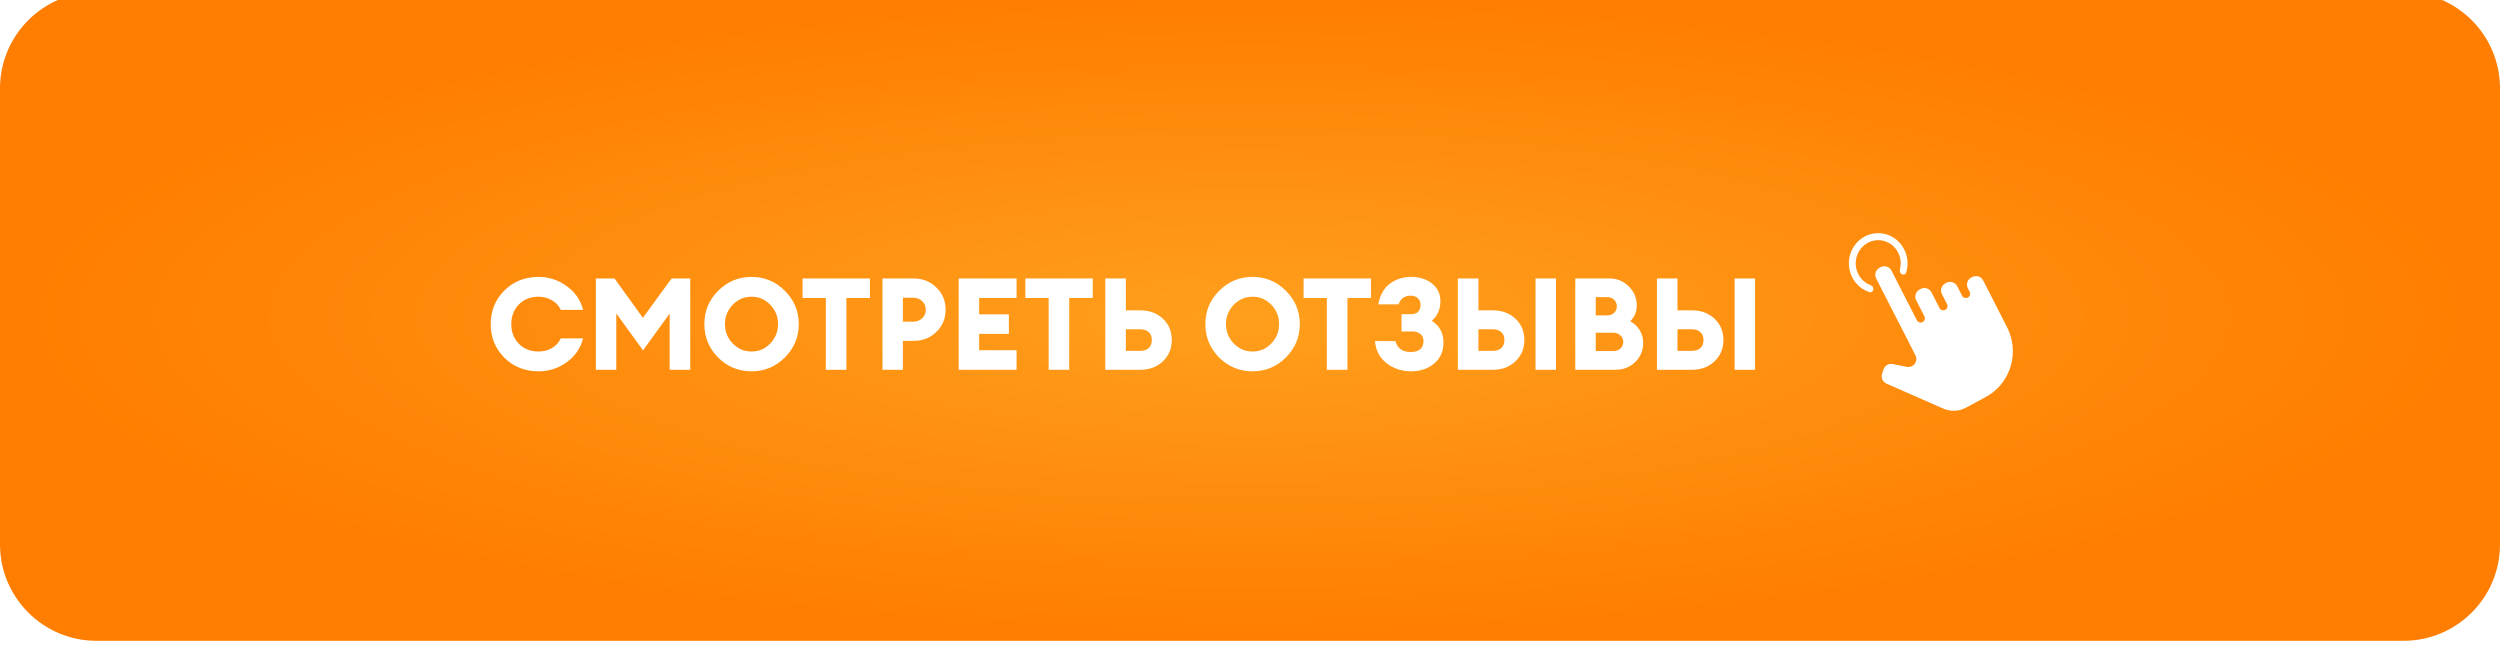
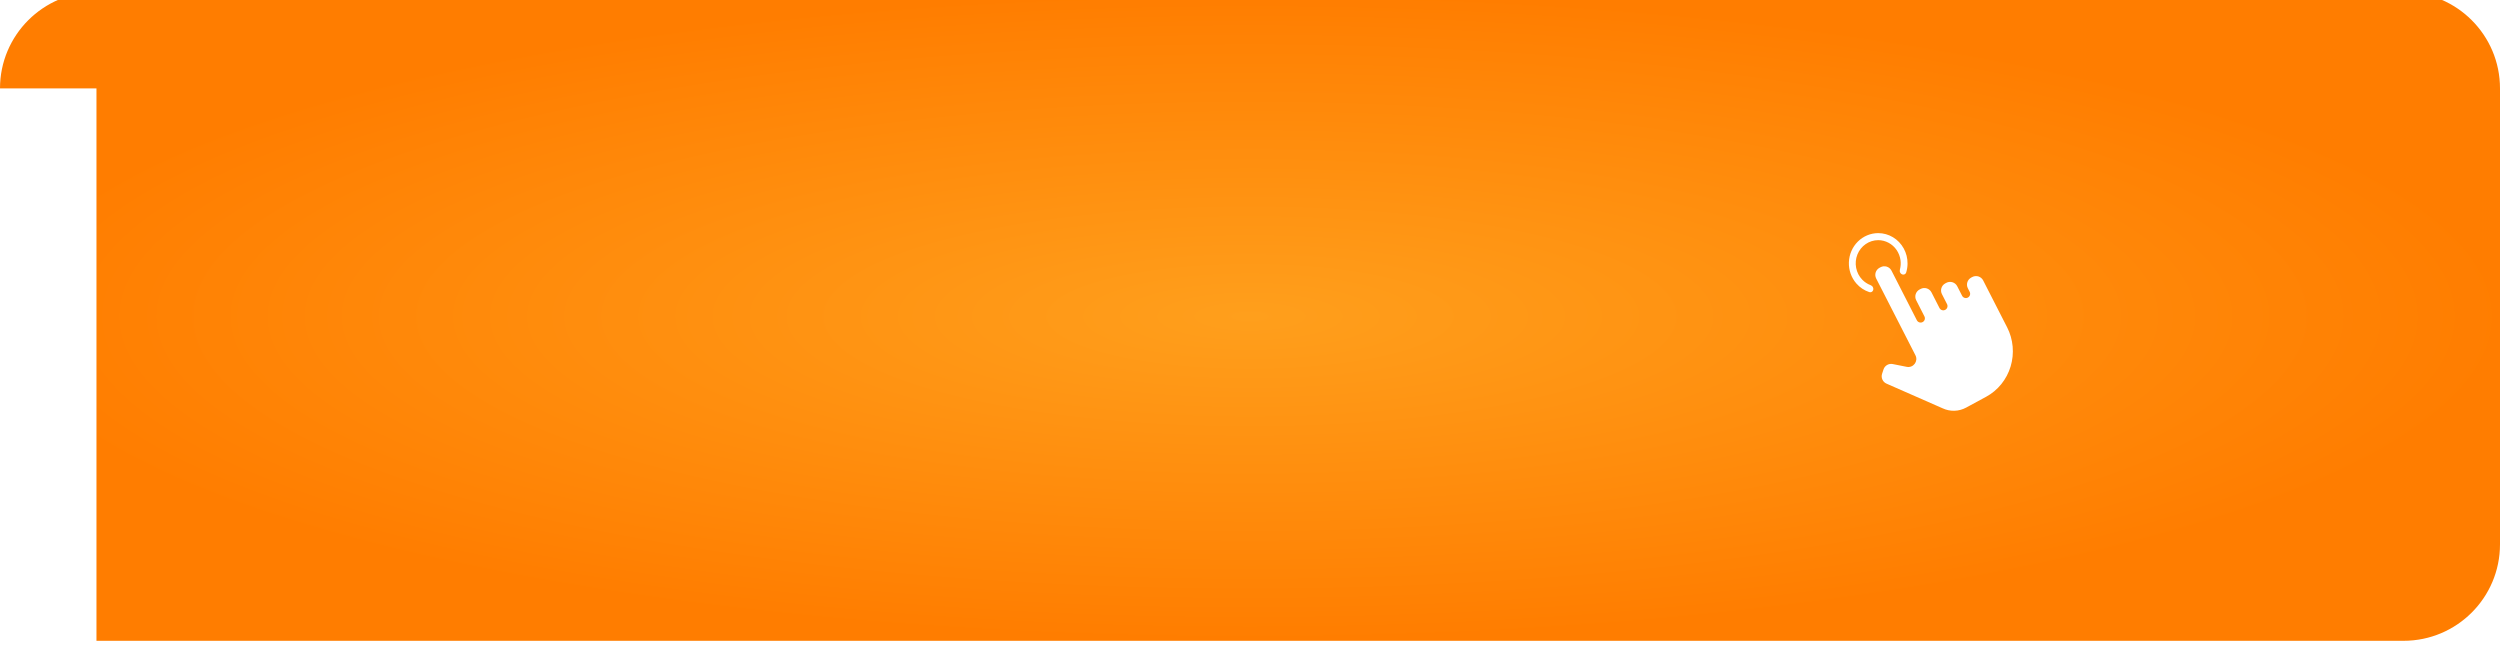
<svg xmlns="http://www.w3.org/2000/svg" width="311" height="81" viewBox="0 0 311 81" fill="none">
  <g filter="url(#filter0_ii_79_2)">
-     <path d="M0 12C0 5.373 5.373 0 12 0H299C305.627 0 311 5.373 311 12V34.981V40.5V47.613V68.716C311 75.343 305.627 80.716 299 80.716H12C5.373 80.716 0 75.343 0 68.716V47.613V40.5V34.981V12Z" fill="url(#paint0_radial_79_2)" />
+     <path d="M0 12C0 5.373 5.373 0 12 0H299C305.627 0 311 5.373 311 12V34.981V40.5V47.613V68.716C311 75.343 305.627 80.716 299 80.716H12V47.613V40.5V34.981V12Z" fill="url(#paint0_radial_79_2)" />
  </g>
-   <path d="M67.013 46.192C65.295 46.192 63.871 45.627 62.741 44.496C61.61 43.365 61.045 41.973 61.045 40.32C61.045 38.667 61.61 37.275 62.741 36.144C63.871 35.013 65.295 34.448 67.013 34.448C68.282 34.448 69.439 34.827 70.485 35.584C71.541 36.331 72.223 37.317 72.533 38.544H69.765C69.519 38.021 69.146 37.621 68.645 37.344C68.143 37.056 67.599 36.912 67.013 36.912C65.989 36.912 65.162 37.237 64.533 37.888C63.914 38.539 63.605 39.349 63.605 40.32C63.605 41.291 63.914 42.101 64.533 42.752C65.162 43.403 65.989 43.728 67.013 43.728C67.599 43.728 68.143 43.589 68.645 43.312C69.146 43.024 69.519 42.619 69.765 42.096H72.533C72.223 43.323 71.541 44.315 70.485 45.072C69.439 45.819 68.282 46.192 67.013 46.192ZM74.122 34.64H76.442L79.978 39.536L83.546 34.64H85.866V46H83.306V39.008L79.994 43.584L76.666 38.992V46H74.122V34.64ZM91.142 42.72C91.793 43.392 92.577 43.728 93.495 43.728C94.412 43.728 95.191 43.392 95.831 42.72C96.471 42.048 96.79 41.248 96.79 40.32C96.79 39.392 96.471 38.592 95.831 37.92C95.191 37.248 94.412 36.912 93.495 36.912C92.577 36.912 91.793 37.248 91.142 37.92C90.502 38.592 90.183 39.392 90.183 40.32C90.183 41.248 90.502 42.048 91.142 42.72ZM97.638 44.464C96.497 45.616 95.116 46.192 93.495 46.192C91.873 46.192 90.487 45.621 89.335 44.48C88.193 43.328 87.623 41.941 87.623 40.32C87.623 38.699 88.193 37.317 89.335 36.176C90.487 35.024 91.873 34.448 93.495 34.448C95.116 34.448 96.497 35.024 97.638 36.176C98.79 37.328 99.367 38.709 99.367 40.32C99.367 41.931 98.79 43.312 97.638 44.464ZM102.732 46V37.072H99.836V34.64H108.22V37.072H105.292V46H102.732ZM116.482 35.76C117.25 36.507 117.634 37.429 117.634 38.528C117.634 39.627 117.25 40.549 116.482 41.296C115.725 42.032 114.775 42.4 113.634 42.4H112.322V46H109.778V34.64H113.634C114.775 34.64 115.725 35.013 116.482 35.76ZM115.17 38.528C115.17 38.101 115.021 37.749 114.722 37.472C114.434 37.184 114.061 37.04 113.602 37.04H112.322V40.016H113.602C114.05 40.016 114.423 39.872 114.722 39.584C115.021 39.296 115.17 38.944 115.17 38.528ZM119.263 46V34.64H126.463V37.072H121.807V39.104H125.503V41.536H121.807V43.568H126.463V46H119.263ZM130.451 46V37.072H127.555V34.64H135.939V37.072H133.011V46H130.451ZM140.057 38.608H141.881C143.001 38.608 143.929 38.955 144.665 39.648C145.401 40.341 145.769 41.227 145.769 42.304C145.769 43.371 145.396 44.256 144.649 44.96C143.913 45.653 142.99 46 141.881 46H137.497V34.64H140.057V38.608ZM140.057 43.648H141.849C142.286 43.648 142.633 43.536 142.889 43.312C143.156 43.077 143.289 42.741 143.289 42.304C143.289 41.867 143.156 41.536 142.889 41.312C142.633 41.077 142.286 40.96 141.849 40.96H140.057V43.648ZM153.471 42.72C154.121 43.392 154.905 43.728 155.823 43.728C156.74 43.728 157.519 43.392 158.159 42.72C158.799 42.048 159.119 41.248 159.119 40.32C159.119 39.392 158.799 38.592 158.159 37.92C157.519 37.248 156.74 36.912 155.823 36.912C154.905 36.912 154.121 37.248 153.471 37.92C152.831 38.592 152.511 39.392 152.511 40.32C152.511 41.248 152.831 42.048 153.471 42.72ZM159.967 44.464C158.825 45.616 157.444 46.192 155.823 46.192C154.201 46.192 152.815 45.621 151.663 44.48C150.521 43.328 149.951 41.941 149.951 40.32C149.951 38.699 150.521 37.317 151.663 36.176C152.815 35.024 154.201 34.448 155.823 34.448C157.444 34.448 158.825 35.024 159.967 36.176C161.119 37.328 161.695 38.709 161.695 40.32C161.695 41.931 161.119 43.312 159.967 44.464ZM165.061 46V37.072H162.165V34.64H170.549V37.072H167.621V46H165.061ZM173.984 37.856H171.456C171.68 36.693 172.165 35.835 172.912 35.28C173.669 34.725 174.538 34.448 175.52 34.448C176.597 34.448 177.477 34.725 178.16 35.28C178.842 35.824 179.184 36.549 179.184 37.456C179.184 38.48 178.826 39.296 178.112 39.904C179.082 40.523 179.568 41.429 179.568 42.624C179.568 43.712 179.178 44.581 178.4 45.232C177.632 45.872 176.677 46.192 175.536 46.192C174.384 46.192 173.376 45.861 172.512 45.2C171.648 44.539 171.157 43.616 171.04 42.432H173.584C173.84 43.339 174.48 43.792 175.504 43.792C176.026 43.792 176.421 43.669 176.688 43.424C176.954 43.179 177.088 42.848 177.088 42.432C177.088 42.069 176.965 41.781 176.72 41.568C176.474 41.344 176.138 41.232 175.712 41.232H174.352V39.088H175.552C175.925 39.088 176.213 38.987 176.416 38.784C176.618 38.571 176.72 38.288 176.72 37.936C176.72 37.595 176.608 37.317 176.384 37.104C176.17 36.891 175.866 36.784 175.472 36.784C174.736 36.784 174.24 37.141 173.984 37.856ZM191.02 46V34.64H193.564V46H191.02ZM183.916 38.608H185.74C186.86 38.608 187.788 38.955 188.524 39.648C189.26 40.341 189.628 41.227 189.628 42.304C189.628 43.371 189.255 44.256 188.508 44.96C187.772 45.653 186.85 46 185.74 46H181.356V34.64H183.916V38.608ZM183.916 43.648H185.708C186.146 43.648 186.492 43.536 186.748 43.312C187.015 43.077 187.148 42.741 187.148 42.304C187.148 41.867 187.015 41.536 186.748 41.312C186.492 41.077 186.146 40.96 185.708 40.96H183.916V43.648ZM195.966 46V34.64H200.238C201.166 34.64 201.96 34.971 202.622 35.632C203.283 36.283 203.614 37.077 203.614 38.016C203.614 38.773 203.342 39.424 202.798 39.968C203.288 40.224 203.678 40.587 203.966 41.056C204.264 41.525 204.414 42.059 204.414 42.656C204.414 43.595 204.083 44.389 203.422 45.04C202.76 45.68 201.939 46 200.958 46H195.966ZM198.51 43.664H200.75C201.091 43.664 201.374 43.557 201.598 43.344C201.822 43.12 201.934 42.848 201.934 42.528C201.934 42.208 201.816 41.941 201.582 41.728C201.358 41.504 201.075 41.392 200.734 41.392H198.51V43.664ZM198.51 39.232H199.95C200.291 39.232 200.574 39.125 200.798 38.912C201.022 38.699 201.134 38.432 201.134 38.112C201.134 37.792 201.022 37.52 200.798 37.296C200.574 37.072 200.291 36.96 199.95 36.96H198.51V39.232ZM215.786 46V34.64H218.33V46H215.786ZM208.682 38.608H210.506C211.626 38.608 212.554 38.955 213.29 39.648C214.026 40.341 214.394 41.227 214.394 42.304C214.394 43.371 214.021 44.256 213.274 44.96C212.538 45.653 211.615 46 210.506 46H206.122V34.64H208.682V38.608ZM208.682 43.648H210.474C210.911 43.648 211.258 43.536 211.514 43.312C211.781 43.077 211.914 42.741 211.914 42.304C211.914 41.867 211.781 41.536 211.514 41.312C211.258 41.077 210.911 40.96 210.474 40.96H208.682V43.648Z" fill="white" />
  <path d="M249.683 40.711C249.683 40.711 249.684 40.711 249.684 40.711C250.064 41.455 250.299 42.269 250.374 43.106C250.449 43.943 250.363 44.787 250.121 45.59C249.878 46.393 249.485 47.139 248.962 47.785C248.44 48.432 247.799 48.966 247.076 49.357L245.079 50.44L244.588 50.706C244.136 50.95 243.637 51.085 243.127 51.099C242.617 51.113 242.112 51.006 241.648 50.787L234.679 47.723C234.208 47.516 233.971 46.985 234.131 46.496L234.308 45.958C234.465 45.477 234.957 45.189 235.453 45.288L237.196 45.635C238.016 45.798 238.662 44.943 238.282 44.199L236.82 41.34L233.397 34.647C233.15 34.163 233.334 33.571 233.811 33.312L233.936 33.245C234.43 32.977 235.047 33.169 235.303 33.669L238.457 39.84C238.592 40.104 238.919 40.205 239.18 40.064C239.433 39.927 239.53 39.614 239.399 39.358L238.374 37.351C238.127 36.868 238.311 36.275 238.788 36.017L238.912 35.95C239.406 35.682 240.023 35.874 240.278 36.374L241.271 38.316C241.406 38.581 241.732 38.682 241.993 38.541C242.246 38.404 242.343 38.091 242.212 37.835L241.576 36.589C241.329 36.106 241.512 35.513 241.99 35.255L242.115 35.187C242.608 34.92 243.226 35.111 243.481 35.611L244.083 36.789C244.219 37.055 244.548 37.157 244.81 37.014C245.062 36.876 245.159 36.563 245.028 36.307L244.803 35.864C244.556 35.381 244.74 34.788 245.218 34.53L245.341 34.464C245.836 34.197 246.453 34.389 246.708 34.889L247.146 35.749L249.682 40.712C249.683 40.712 249.683 40.712 249.683 40.711ZM231.67 34.798C231.279 34.395 231.012 33.881 230.904 33.322C230.796 32.763 230.851 32.184 231.063 31.657C231.275 31.131 231.633 30.68 232.093 30.363C232.553 30.046 233.094 29.876 233.648 29.875C234.096 29.876 234.538 29.987 234.937 30.2C235.335 30.412 235.678 30.72 235.937 31.098C236.195 31.475 236.362 31.91 236.424 32.368C236.476 32.758 236.45 33.154 236.349 33.531C236.315 33.657 236.323 33.792 236.382 33.908C236.556 34.245 237.022 34.248 237.132 33.886C237.238 33.537 237.295 33.172 237.299 32.803C237.306 32.139 237.142 31.485 236.824 30.907C236.506 30.329 236.045 29.848 235.488 29.513C234.93 29.178 234.297 29.001 233.651 29C232.706 29 231.797 29.378 231.116 30.054C230.436 30.729 230.036 31.651 230.002 32.623C229.968 33.596 230.302 34.544 230.934 35.269C231.368 35.767 231.92 36.133 232.529 36.335C232.895 36.457 233.164 36.068 232.989 35.725C232.927 35.604 232.816 35.516 232.689 35.468C232.307 35.324 231.959 35.096 231.67 34.798Z" fill="white" />
  <defs>
    <filter id="filter0_ii_79_2" x="0" y="-13" width="311" height="105.716" filterUnits="userSpaceOnUse" color-interpolation-filters="sRGB">
      <feFlood flood-opacity="0" result="BackgroundImageFix" />
      <feBlend mode="normal" in="SourceGraphic" in2="BackgroundImageFix" result="shape" />
      <feColorMatrix in="SourceAlpha" type="matrix" values="0 0 0 0 0 0 0 0 0 0 0 0 0 0 0 0 0 0 127 0" result="hardAlpha" />
      <feOffset dy="12" />
      <feGaussianBlur stdDeviation="6.65" />
      <feComposite in2="hardAlpha" operator="arithmetic" k2="-1" k3="1" />
      <feColorMatrix type="matrix" values="0 0 0 0 1 0 0 0 0 1 0 0 0 0 1 0 0 0 0.25 0" />
      <feBlend mode="normal" in2="shape" result="effect1_innerShadow_79_2" />
      <feColorMatrix in="SourceAlpha" type="matrix" values="0 0 0 0 0 0 0 0 0 0 0 0 0 0 0 0 0 0 127 0" result="hardAlpha" />
      <feOffset dy="-13" />
      <feGaussianBlur stdDeviation="9.3" />
      <feComposite in2="hardAlpha" operator="arithmetic" k2="-1" k3="1" />
      <feColorMatrix type="matrix" values="0 0 0 0 1 0 0 0 0 1 0 0 0 0 1 0 0 0 0.25 0" />
      <feBlend mode="normal" in2="effect1_innerShadow_79_2" result="effect2_innerShadow_79_2" />
    </filter>
    <radialGradient id="paint0_radial_79_2" cx="0" cy="0" r="1" gradientUnits="userSpaceOnUse" gradientTransform="translate(155.5 40.358) scale(155.5 40.358)">
      <stop stop-color="#FF9F1C" />
      <stop offset="1" stop-color="#FF7D00" />
    </radialGradient>
  </defs>
</svg>